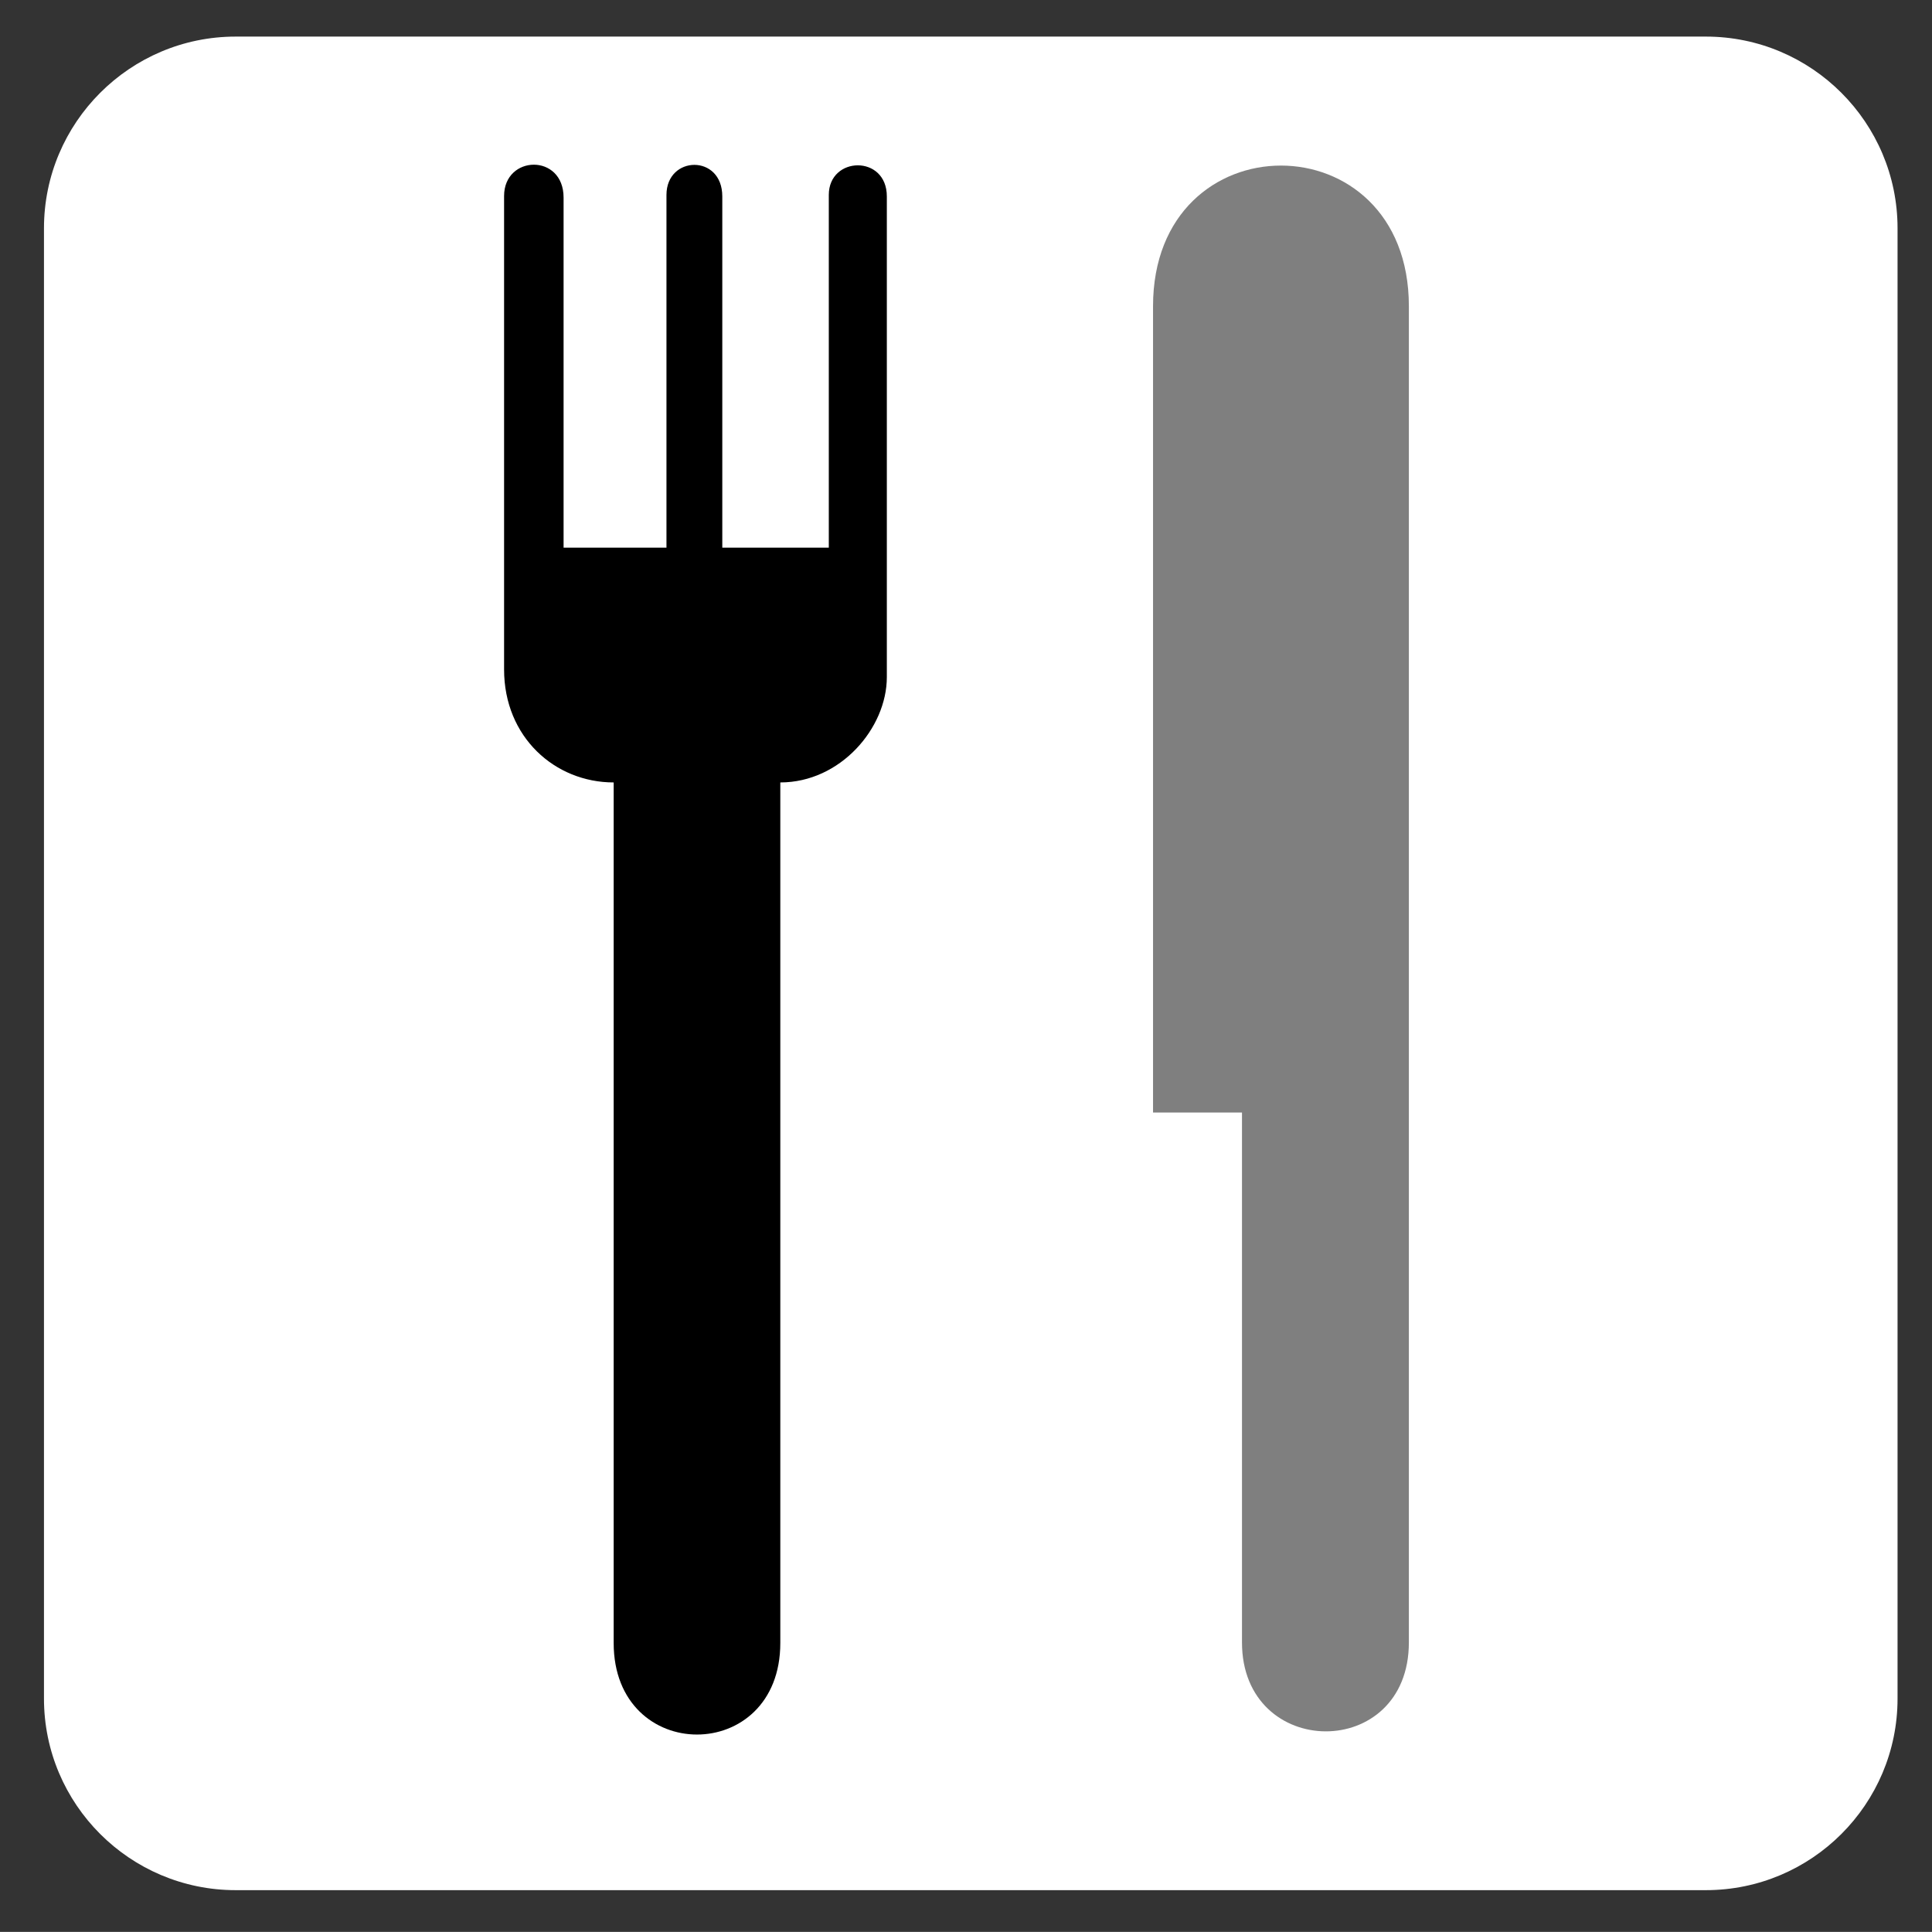
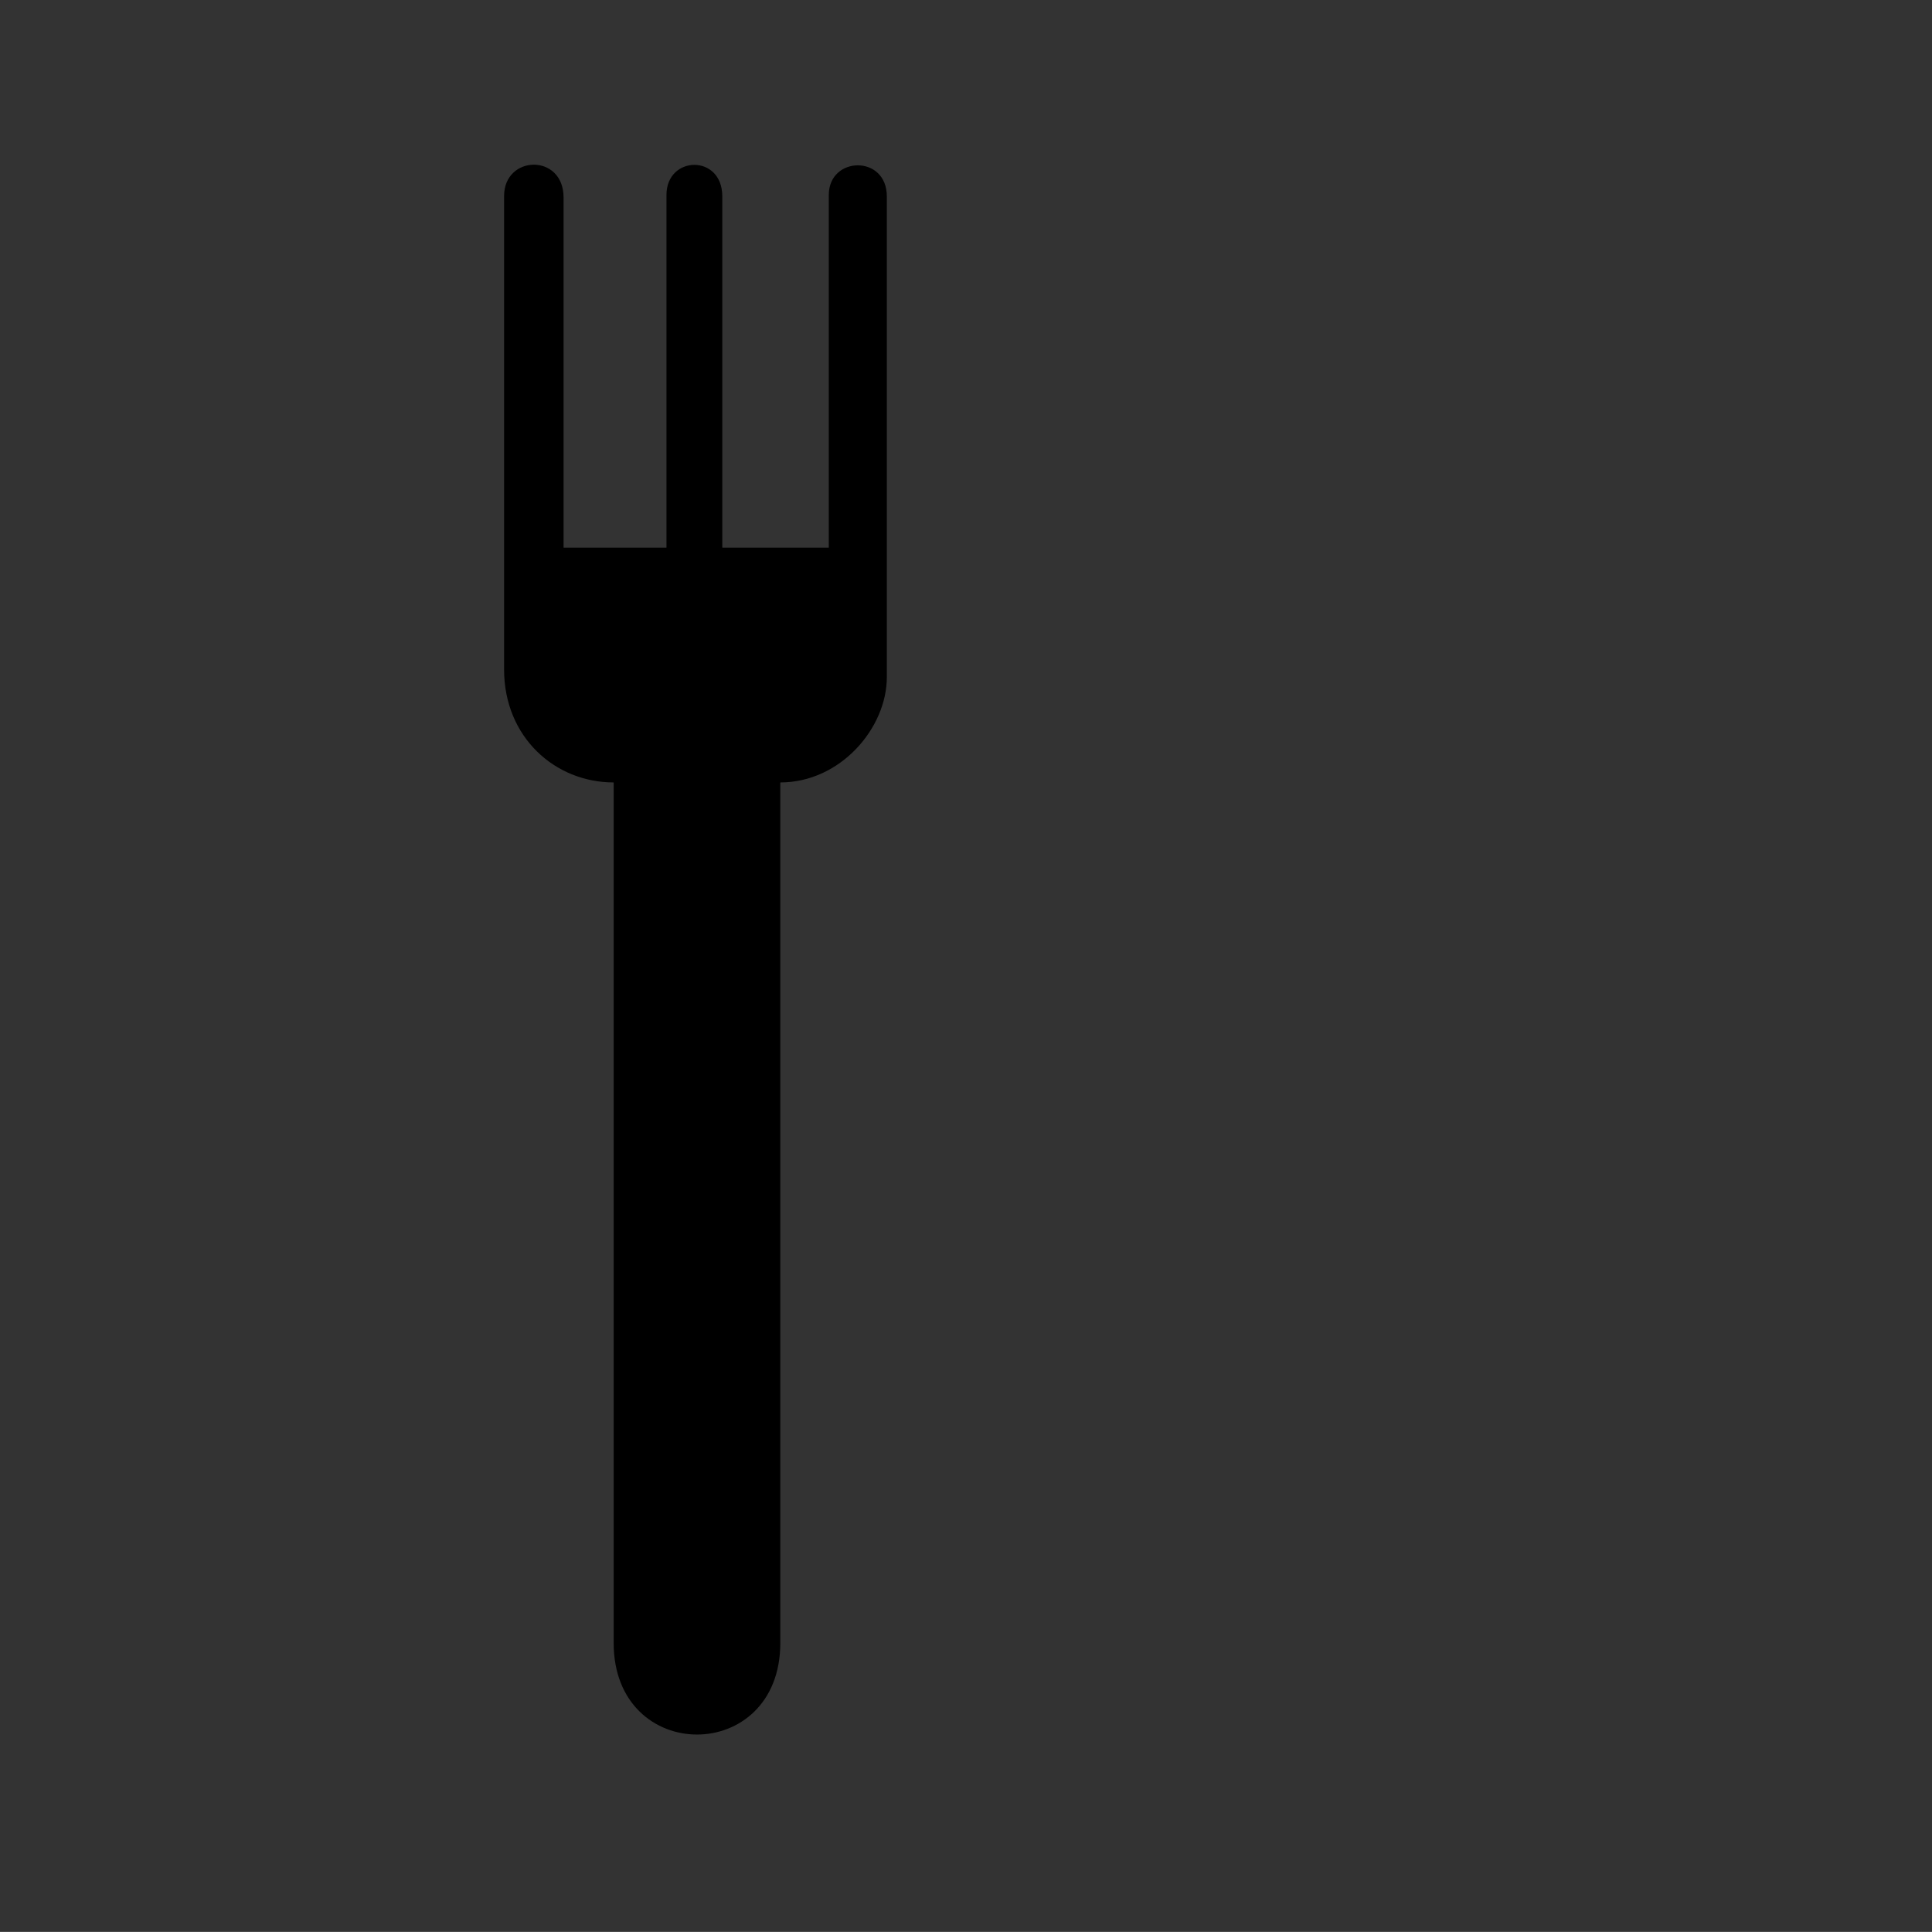
<svg xmlns="http://www.w3.org/2000/svg" width="123.547" height="123.539">
  <rect width="100%" height="100%" fill="#333333" stroke="none" />
  <title>Grey and black</title>
  <g>
    <title>Layer 1</title>
    <g externalResourcesRequired="false" id="svg_1">
-       <path id="svg_2" fill="none" d="m109.086,123.363c8.156,0 14.758,-6.586 14.758,-14.742l0,-94.023c0,-8.156 -6.602,-14.758 -14.758,-14.758l-94.016,0c-8.156,0 -14.758,6.602 -14.758,14.758l0,94.023c0,8.156 6.602,14.742 14.758,14.742l94.016,0z" />
-       <path id="svg_3" fill="#FFFFFF" d="m15.07,2.34c-6.758,0 -12.258,5.5 -12.258,12.258l0,94.023c0,6.758 5.5,12.25 12.258,12.25l94.016,0c6.766,0 12.258,-5.492 12.258,-12.25l0,-94.023c0,-6.758 -5.492,-12.258 -12.258,-12.258l-94.016,0z" />
+       <path id="svg_2" fill="none" d="m109.086,123.363c8.156,0 14.758,-6.586 14.758,-14.742l0,-94.023c0,-8.156 -6.602,-14.758 -14.758,-14.758l-94.016,0c-8.156,0 -14.758,6.602 -14.758,14.758l0,94.023c0,8.156 6.602,14.742 14.758,14.742l94.016,0" />
      <path id="svg_4" fill="#000000" d="m56.711,43.301c0,3.258 -2.969,6.734 -6.812,6.734l0,55.031c0,7.805 -10.656,7.805 -10.656,0l0,-55.031c-3.75,0 -7.008,-2.891 -7.008,-7.227l0,-30.273c0,-2.633 3.805,-2.742 3.805,0.102l0,22.383l3.188,0l3.672,0l-0.281,0l0,-22.555c0,-2.531 3.57,-2.625 3.57,0.094l0,22.461l6.811,0l0,-22.555c0,-2.492 3.711,-2.586 3.711,0.094l0,30.742z" />
-       <path id="svg_5" fill="#7f7f7f" d="m90.094,19.582l0,85.445c0,7.641 -10.672,7.531 -10.672,0l0,-33.882l-5.688,0l0,-51.563c0,-11.992 16.36,-11.992 16.36,0z" />
    </g>
  </g>
</svg>